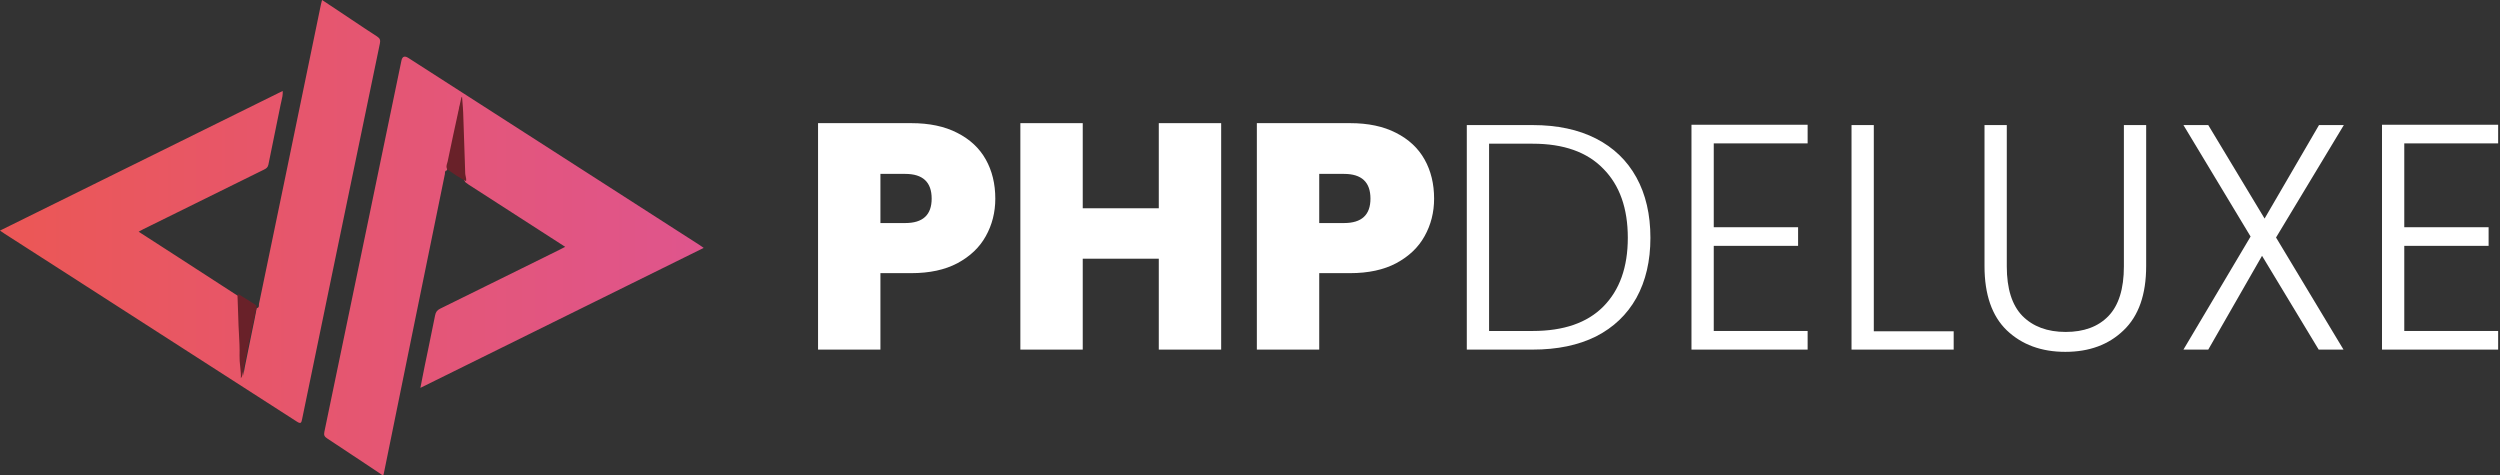
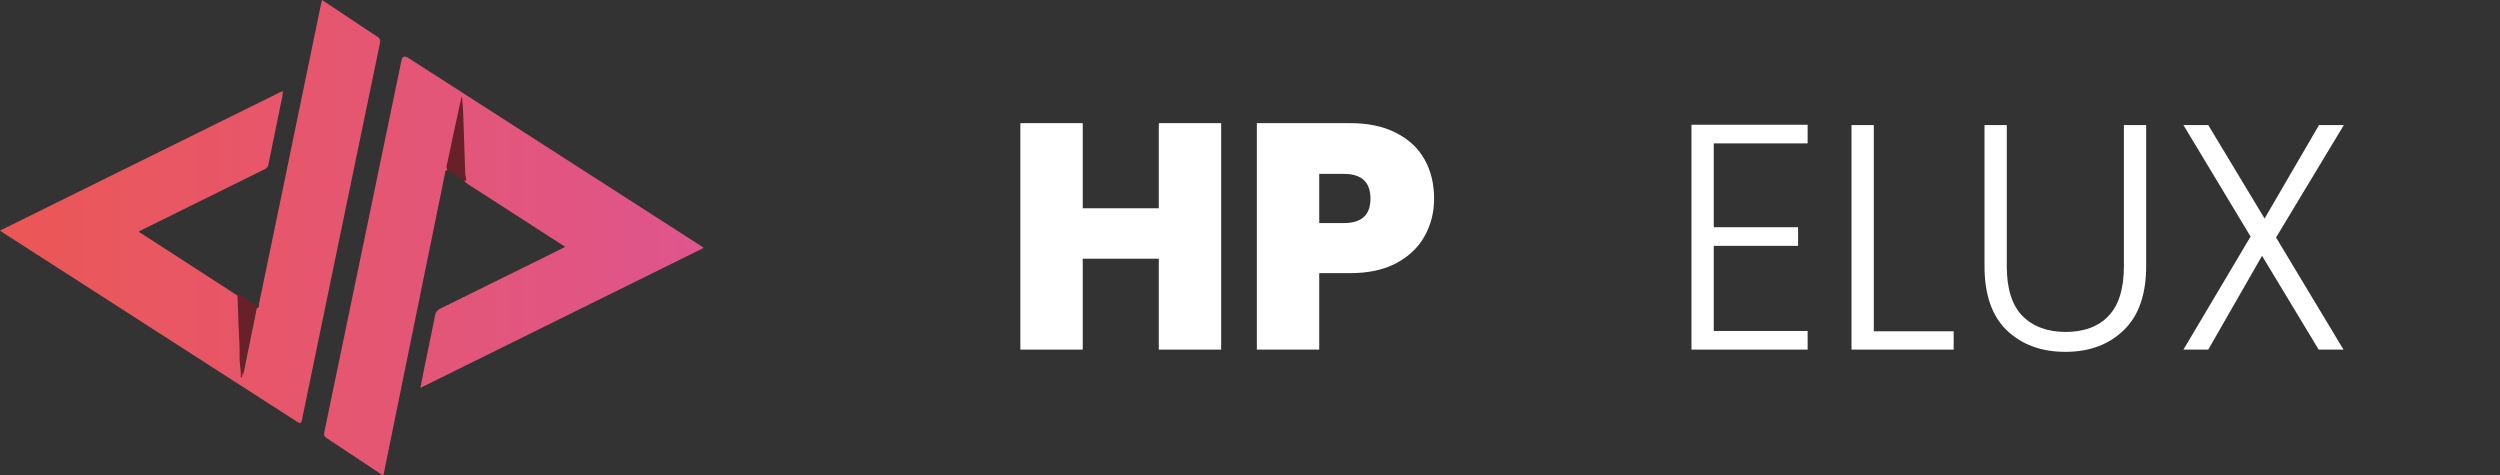
<svg xmlns="http://www.w3.org/2000/svg" width="200" height="38" viewBox="0 0 200 38" fill="none">
  <rect x="0" y="0" width="200" height="38" fill="#333333" stroke="none" />
-   <path d="M79.624 15.891C79.624 16.987 79.37 17.989 78.861 18.897C78.368 19.788 77.613 20.508 76.595 21.056C75.594 21.587 74.363 21.852 72.903 21.852H70.434V27.968H65.444V9.852H72.903C74.346 9.852 75.568 10.109 76.569 10.623C77.588 11.137 78.351 11.848 78.861 12.756C79.37 13.664 79.624 14.709 79.624 15.891ZM72.42 17.844C73.828 17.844 74.533 17.193 74.533 15.891C74.533 14.572 73.828 13.912 72.42 13.912H70.434V17.844H72.42Z" fill="white" />
  <path d="M97.693 9.852V27.968H92.703V20.696H86.619V27.968H81.629V9.852H86.619V16.662H92.703V9.852H97.693Z" fill="white" />
  <path d="M114.728 15.891C114.728 16.987 114.474 17.989 113.964 18.897C113.472 19.788 112.717 20.508 111.699 21.056C110.697 21.587 109.467 21.852 108.007 21.852H105.538V27.968H100.548V9.852H108.007C109.45 9.852 110.672 10.109 111.673 10.623C112.692 11.137 113.455 11.848 113.964 12.756C114.474 13.664 114.728 14.709 114.728 15.891ZM107.524 17.844C108.932 17.844 109.637 17.193 109.637 15.891C109.637 14.572 108.932 13.912 107.524 13.912H105.538V17.844H107.524Z" fill="white" />
-   <path d="M122.614 10.006C124.582 10.006 126.271 10.366 127.68 11.085C129.088 11.805 130.166 12.841 130.913 14.195C131.659 15.548 132.033 17.158 132.033 19.026C132.033 20.876 131.659 22.478 130.913 23.831C130.166 25.167 129.088 26.195 127.68 26.915C126.271 27.617 124.582 27.968 122.614 27.968H117.344V10.006H122.614ZM122.614 26.478C125.091 26.478 126.975 25.827 128.265 24.525C129.572 23.206 130.225 21.373 130.225 19.026C130.225 16.662 129.572 14.82 128.265 13.501C126.975 12.165 125.091 11.496 122.614 11.496H119.126V26.478H122.614Z" fill="white" />
  <path d="M137.1 11.471V18.178H143.847V19.668H137.1V26.478H144.61V27.968H135.318V9.98H144.61V11.471H137.1Z" fill="white" />
  <path d="M149.904 26.503H156.294V27.968H148.122V10.006H149.904V26.503Z" fill="white" />
  <path d="M160.543 10.006V21.313C160.543 23.094 160.958 24.413 161.79 25.27C162.639 26.127 163.793 26.555 165.252 26.555C166.712 26.555 167.849 26.135 168.664 25.296C169.495 24.439 169.911 23.111 169.911 21.313V10.006H171.693V21.287C171.693 23.566 171.091 25.279 169.886 26.426C168.698 27.574 167.145 28.148 165.227 28.148C163.309 28.148 161.748 27.574 160.543 26.426C159.355 25.279 158.761 23.566 158.761 21.287V10.006H160.543Z" fill="white" />
  <path d="M182.083 19L187.48 27.968H185.495L180.963 20.465L176.661 27.968H174.675L180.047 18.923L174.675 10.006H176.661L181.167 17.484L185.52 10.006H187.506L182.083 19Z" fill="white" />
-   <path d="M192.342 11.471V18.178H199.088V19.668H192.342V26.478H199.852V27.968H190.56V9.98H199.852V11.471H192.342Z" fill="white" />
  <path fill-rule="evenodd" clip-rule="evenodd" d="M20.712 24.41C20.711 24.515 20.71 24.631 20.538 24.643V24.644C20.424 25.269 20.294 25.892 20.164 26.515C20.067 26.982 19.969 27.449 19.878 27.916C19.832 28.153 19.783 28.39 19.734 28.626C19.636 29.097 19.537 29.57 19.463 30.054C19.475 29.847 19.454 29.643 19.433 29.441C19.413 29.253 19.394 29.067 19.401 28.879C19.427 28.182 19.388 27.485 19.349 26.79C19.33 26.451 19.311 26.113 19.299 25.774C19.293 25.587 19.29 25.398 19.288 25.21C19.281 24.734 19.274 24.257 19.208 23.785C18.707 23.46 18.206 23.136 17.705 22.811C16.442 21.994 15.18 21.176 13.917 20.359C13.231 19.915 12.544 19.472 11.842 19.02C11.594 18.861 11.344 18.7 11.091 18.537C11.141 18.509 11.187 18.484 11.229 18.461C11.315 18.413 11.389 18.372 11.463 18.335L12.063 18.039C15.08 16.548 18.096 15.058 21.115 13.571C21.296 13.482 21.427 13.398 21.472 13.17C21.636 12.34 21.807 11.512 21.978 10.684C22.139 9.906 22.299 9.128 22.454 8.348C22.471 8.263 22.492 8.177 22.513 8.09C22.574 7.836 22.637 7.574 22.616 7.277C20.869 8.14 19.124 9.002 17.38 9.863C11.586 12.725 5.806 15.58 0 18.447C0.044 18.477 0.083 18.504 0.119 18.529C0.215 18.596 0.291 18.648 0.368 18.698C1.826 19.634 3.284 20.571 4.742 21.507C11.076 25.577 17.411 29.646 23.741 33.723C24.078 33.941 24.11 33.819 24.171 33.52C24.9 29.98 25.633 26.441 26.366 22.902C26.636 21.598 26.906 20.293 27.176 18.989C27.363 18.084 27.55 17.18 27.738 16.275C28.62 12.009 29.503 7.743 30.391 3.478C30.444 3.222 30.406 3.071 30.165 2.917C29.47 2.472 28.784 2.012 28.098 1.552C27.831 1.373 27.563 1.193 27.295 1.014C27.003 0.82 26.712 0.627 26.415 0.43C26.202 0.289 25.986 0.146 25.767 0C25.753 0.051 25.741 0.097 25.729 0.139C25.709 0.211 25.692 0.273 25.679 0.336C25.348 1.938 25.017 3.54 24.687 5.142C24.025 8.347 23.364 11.551 22.702 14.756C22.043 17.944 21.384 21.131 20.718 24.317C20.712 24.345 20.712 24.377 20.712 24.41ZM35.597 13.845C35.601 13.749 35.605 13.649 35.75 13.626C35.829 13.41 35.862 13.185 35.896 12.96C35.913 12.844 35.931 12.728 35.954 12.613C36.044 12.173 36.138 11.733 36.231 11.294C36.452 10.255 36.672 9.221 36.84 8.19C36.841 8.223 36.842 8.257 36.844 8.291C36.846 8.324 36.847 8.356 36.848 8.389C36.87 9.132 36.903 9.874 36.935 10.616C36.981 11.638 37.026 12.659 37.041 13.681C37.045 13.989 37.051 14.298 37.224 14.572C37.253 14.593 37.282 14.615 37.31 14.637C37.373 14.685 37.436 14.733 37.502 14.776C38.636 15.508 39.771 16.238 40.906 16.969C41.474 17.335 42.041 17.701 42.609 18.067L42.618 18.072C43.47 18.621 44.322 19.171 45.216 19.747C45.149 19.781 45.088 19.813 45.031 19.843C44.923 19.899 44.829 19.948 44.733 19.995C44.305 20.207 43.877 20.419 43.448 20.631C40.706 21.986 37.965 23.342 35.22 24.69C34.974 24.811 34.86 24.959 34.808 25.228C34.631 26.134 34.443 27.037 34.254 27.941C34.163 28.38 34.071 28.818 33.981 29.257C33.903 29.64 33.828 30.023 33.749 30.427C33.711 30.622 33.672 30.822 33.632 31.029C39.3 28.228 44.928 25.449 50.557 22.668C52.469 21.723 54.382 20.779 56.296 19.833C56.256 19.805 56.22 19.779 56.186 19.754C56.111 19.701 56.048 19.655 55.982 19.613C51.194 16.536 46.405 13.46 41.617 10.384C38.635 8.468 35.653 6.552 32.67 4.636C32.369 4.442 32.184 4.514 32.114 4.851C31.822 6.263 31.529 7.675 31.236 9.086C30.943 10.497 30.65 11.909 30.357 13.32C30.075 14.684 29.792 16.047 29.51 17.41C28.326 23.124 27.142 28.838 25.949 34.55C25.894 34.814 25.958 34.933 26.171 35.072C27.181 35.735 28.186 36.404 29.192 37.074C29.604 37.348 30.015 37.623 30.427 37.896C30.442 37.907 30.457 37.918 30.471 37.93C30.525 37.974 30.582 38.021 30.677 37.99C30.68 37.977 30.683 37.962 30.687 37.948C30.697 37.905 30.708 37.859 30.718 37.813C31.123 35.823 31.529 33.832 31.934 31.842C32.38 29.651 32.827 27.46 33.273 25.269C34.043 21.489 34.815 17.71 35.589 13.932C35.594 13.905 35.596 13.875 35.597 13.845Z" fill="url(#paint0_linear_1281_3427)" />
  <path fill-rule="evenodd" clip-rule="evenodd" d="M35.774 13.055C35.723 13.22 35.67 13.393 35.794 13.564V13.564C36.273 13.9 36.765 14.217 37.284 14.493C37.313 14.361 37.285 14.235 37.256 14.108C37.238 14.026 37.22 13.944 37.217 13.861C37.206 13.512 37.194 13.164 37.183 12.816C37.142 11.549 37.101 10.281 37.055 9.014C37.044 8.724 37.02 8.435 36.996 8.14C36.985 8.008 36.974 7.875 36.964 7.741C36.954 7.753 36.944 7.763 36.935 7.772C36.92 7.788 36.909 7.799 36.906 7.812C36.832 8.154 36.758 8.495 36.684 8.836C36.388 10.193 36.093 11.55 35.814 12.909C35.804 12.957 35.789 13.006 35.774 13.055ZM20.499 24.732C20.531 24.613 20.568 24.477 20.426 24.376L20.427 24.375C19.979 24.094 19.53 23.813 19.083 23.532C18.989 23.613 18.997 23.716 19.004 23.816C19.006 23.84 19.008 23.863 19.008 23.886C19.013 24.137 19.024 24.387 19.035 24.637C19.047 24.9 19.058 25.162 19.062 25.423C19.069 25.836 19.091 26.248 19.114 26.66C19.147 27.262 19.181 27.863 19.163 28.465C19.155 28.752 19.185 29.037 19.216 29.322C19.249 29.633 19.283 29.944 19.267 30.259C19.325 30.187 19.369 30.111 19.384 30.03C19.731 28.279 20.086 26.529 20.484 24.788C20.488 24.77 20.493 24.751 20.499 24.732Z" fill="#692129" />
  <defs>
    <linearGradient id="paint0_linear_1281_3427" x1="2.189" y1="38" x2="56.296" y2="38" gradientUnits="userSpaceOnUse">
      <stop stop-color="#EB5757" />
      <stop offset="1" stop-color="#DF558D" />
    </linearGradient>
  </defs>
</svg>